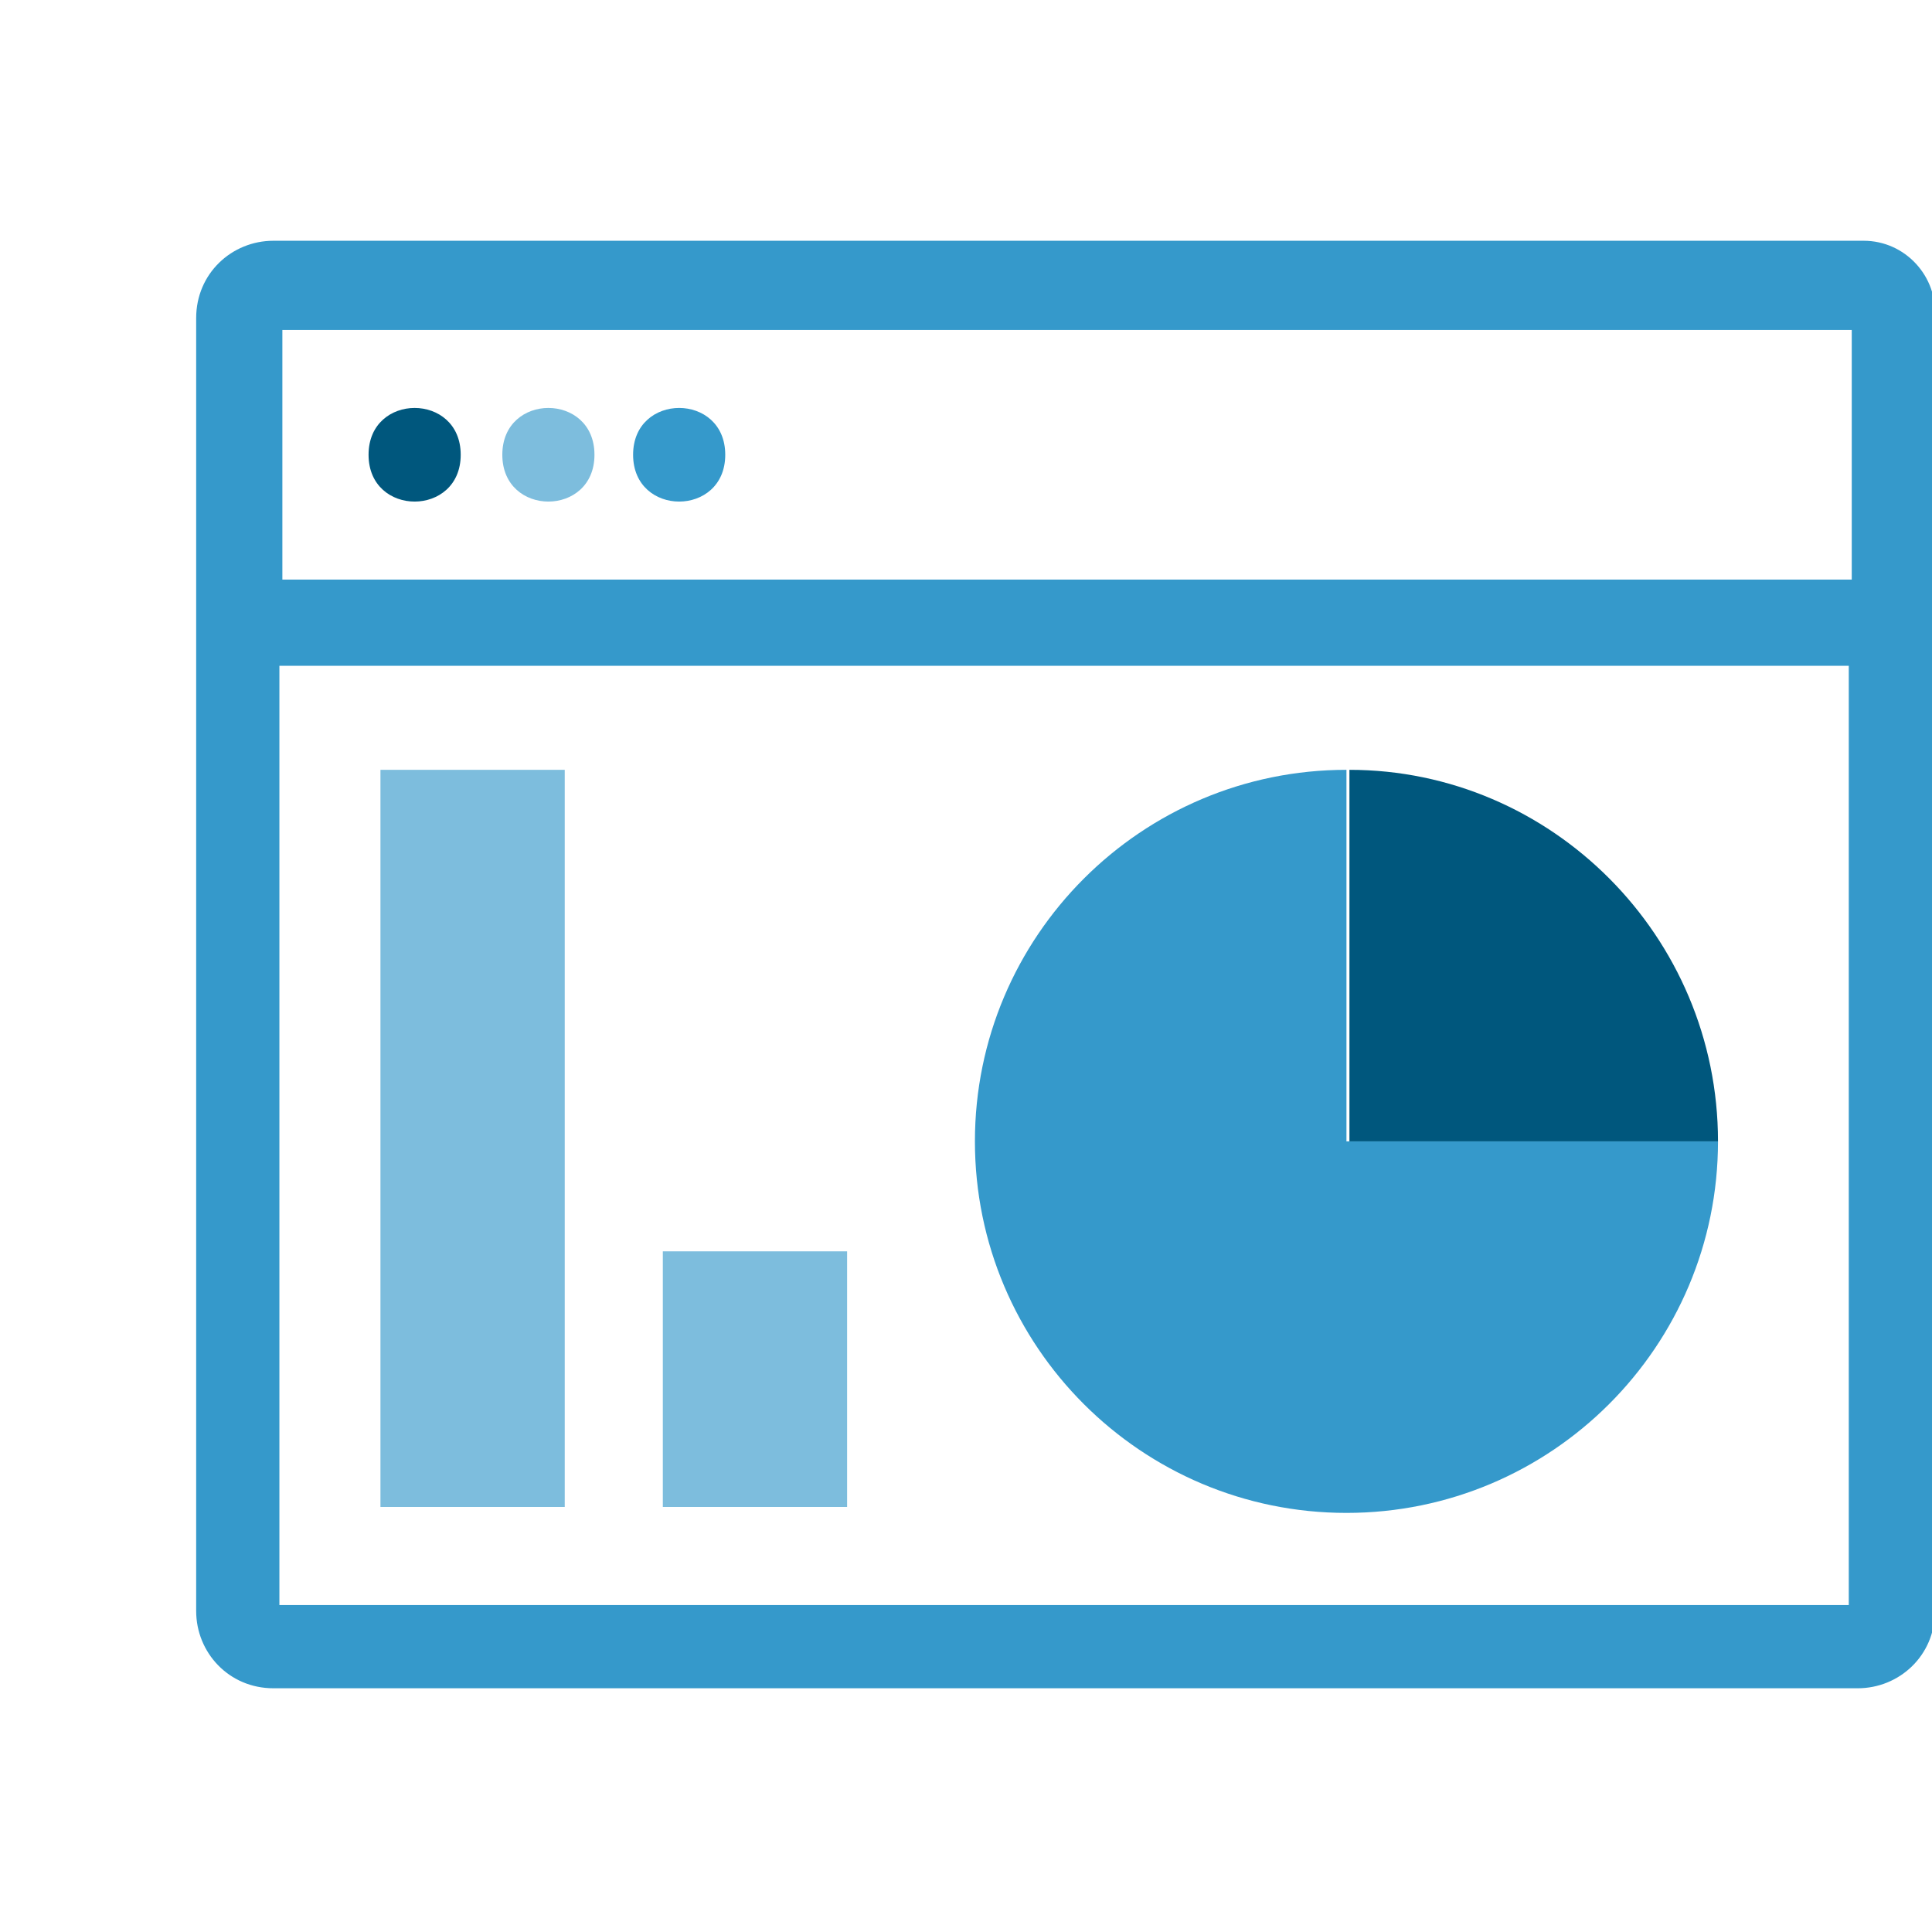
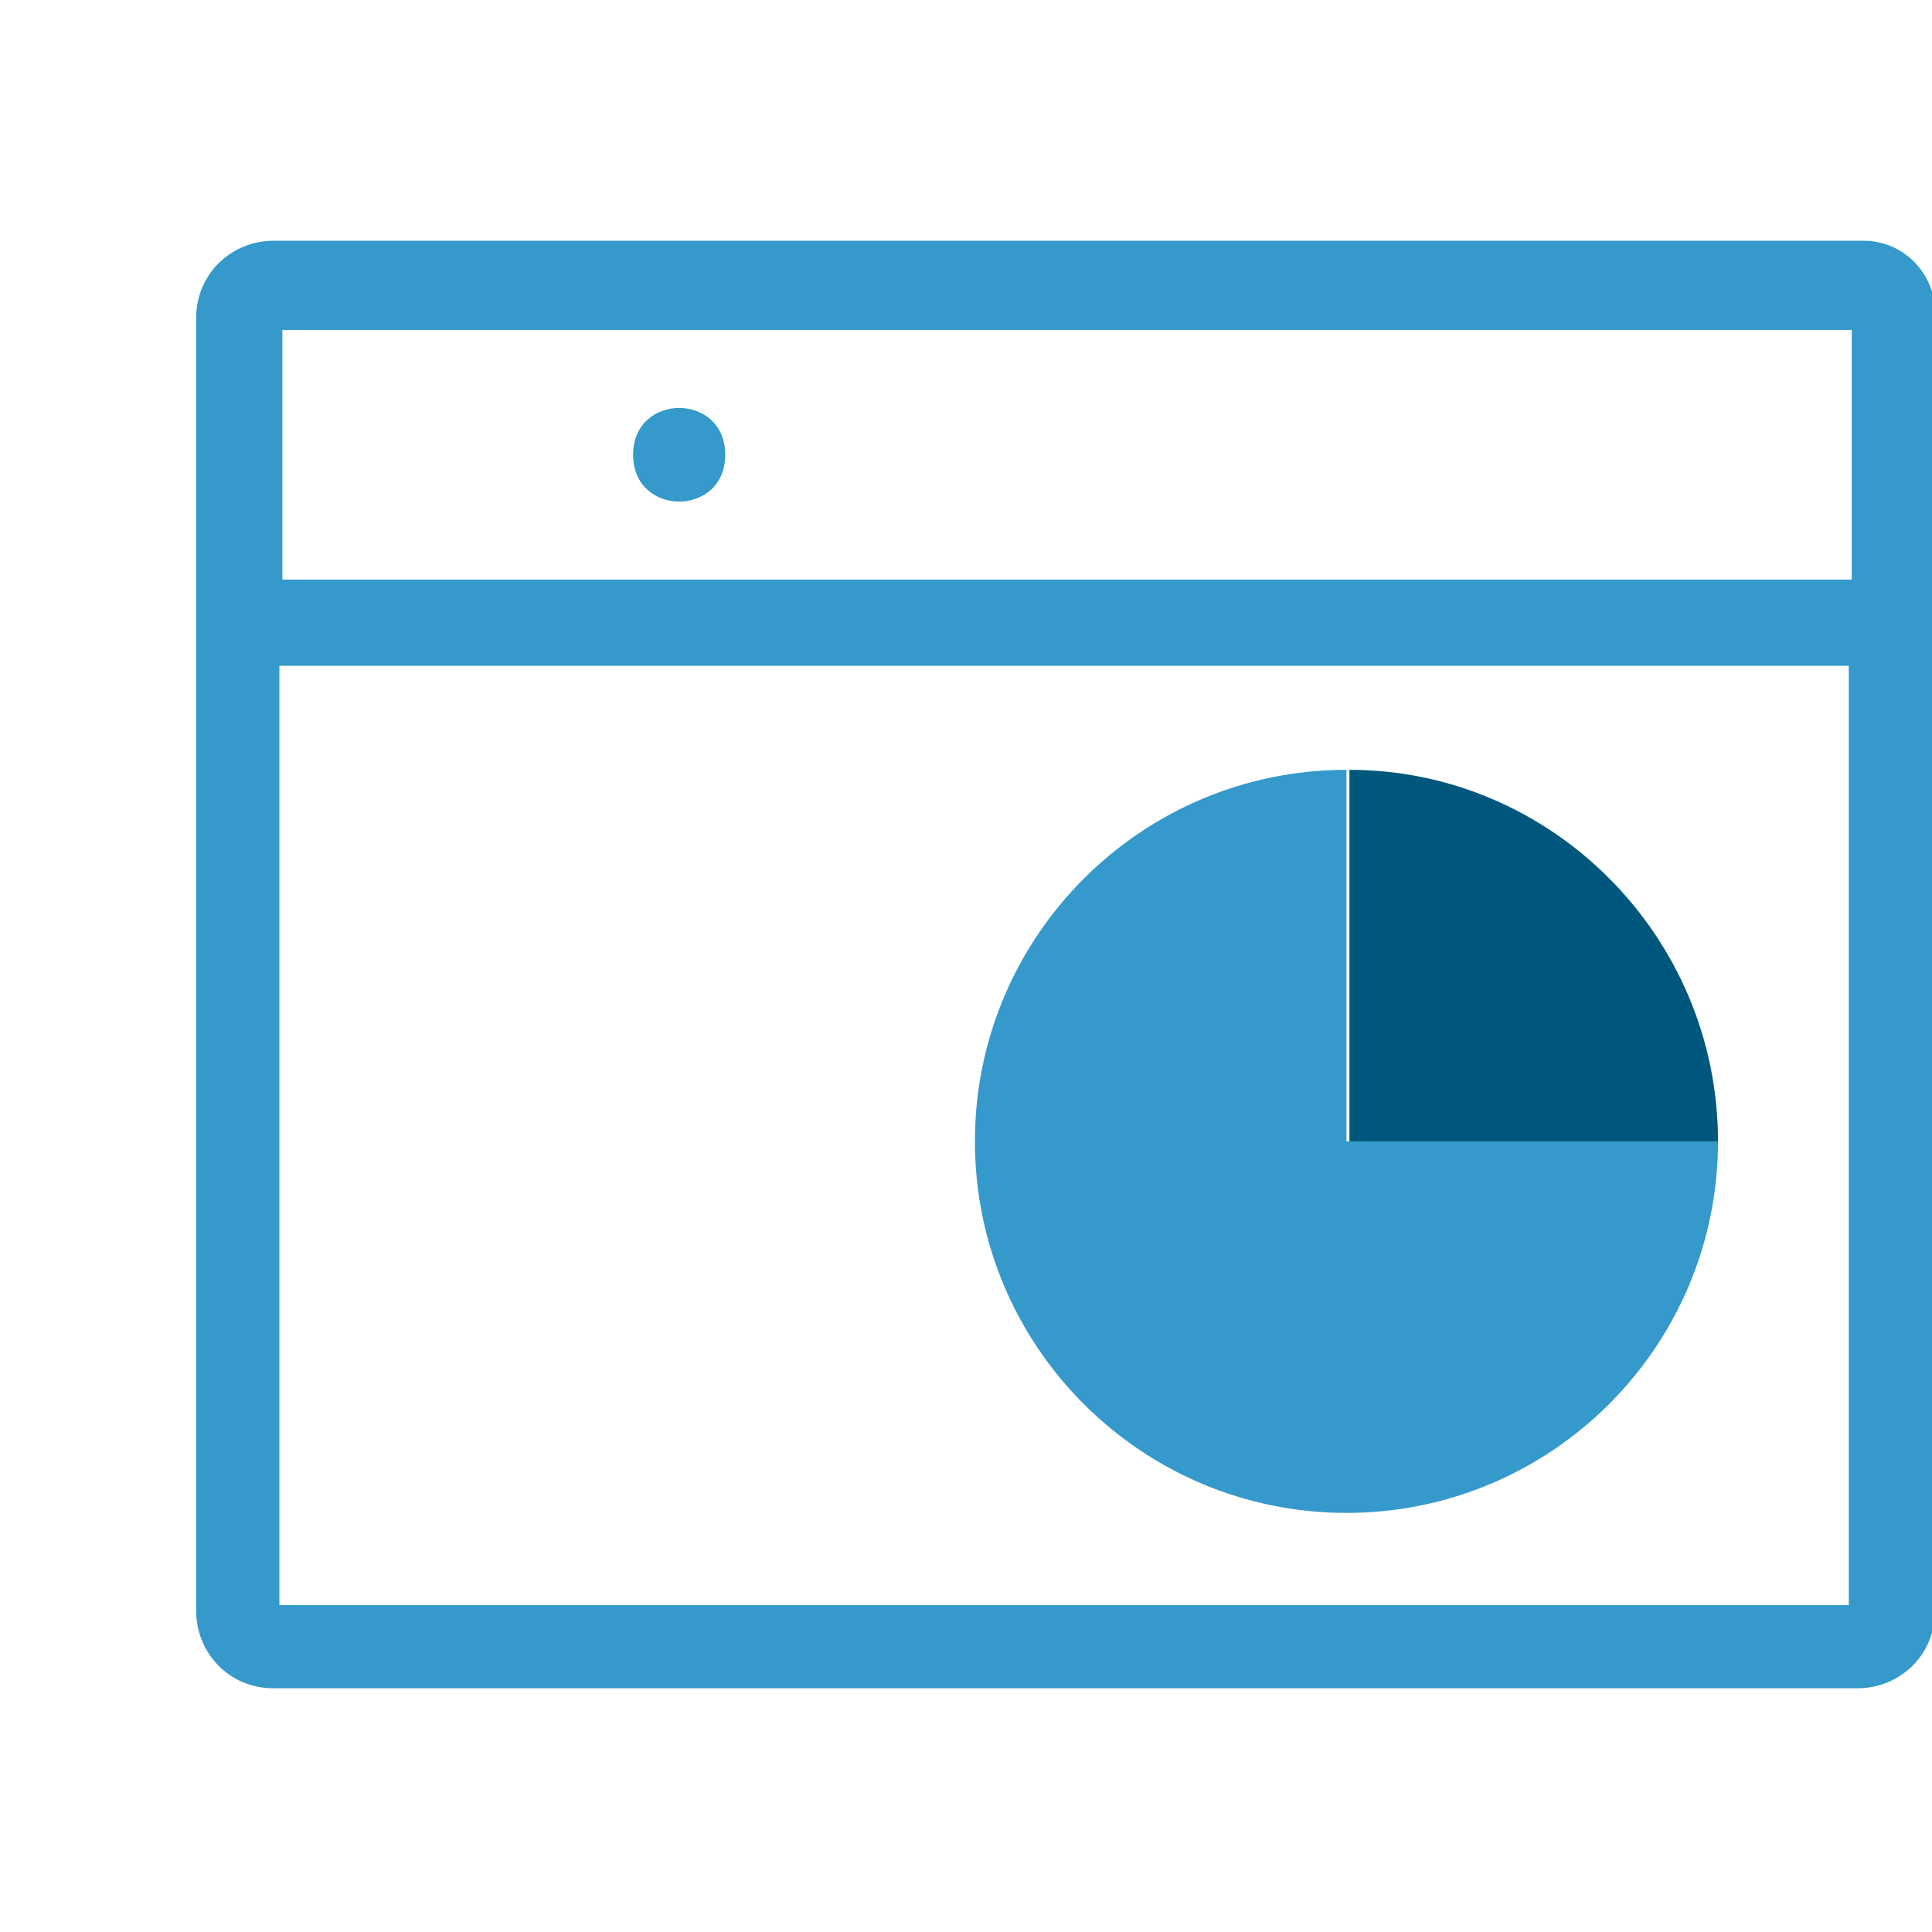
<svg xmlns="http://www.w3.org/2000/svg" version="1.1" id="Layer_1" x="0px" y="0px" viewBox="0 0 65 65" style="enable-background:new 0 0 65 65;" xml:space="preserve">
  <style type="text/css"> .st0{fill:#00577D;} .st1{fill:#7DBDDD;} .st2{fill:#3599CB;} </style>
  <g>
    <g>
      <g>
-         <path class="st0" d="M15.5,15.3c0,2.1-3.1,2.1-3.1,0S15.5,13.2,15.5,15.3" />
-         <path class="st1" d="M20,15.3c0,2.1-3.1,2.1-3.1,0S20,13.2,20,15.3" />
        <path class="st2" d="M24.4,15.3c0,2.1-3.1,2.1-3.1,0S24.4,13.2,24.4,15.3" />
        <path class="st2" d="M56,56.8h6.5c1.4,0,2.6-1.1,2.6-2.6l0-43.5c0.1-1.4-1-2.6-2.4-2.6l0,0H9.2c-1.4,0-2.6,1.1-2.6,2.6v43.5 c0,1.4,1.1,2.6,2.6,2.6h6.5L56,56.8z M62.3,11.1v8.4l-52.8,0v-8.4L62.3,11.1z M15.6,54H9.4V22.4h52.8V54l-6.2,0L15.6,54z" />
      </g>
    </g>
-     <rect x="12.8" y="25.9" class="st1" width="6.2" height="24.8" />
-     <rect x="22.3" y="42.1" class="st1" width="6.2" height="8.6" />
    <g>
      <path class="st2" d="M57.8,38.4c0,6.9-5.6,12.5-12.5,12.5c-6.9,0-12.5-5.6-12.5-12.5s5.6-12.5,12.5-12.5v12.5H57.8z" />
      <path class="st0" d="M57.8,38.4H45.4V25.9C52.2,25.9,57.8,31.5,57.8,38.4z" />
    </g>
  </g>
</svg>